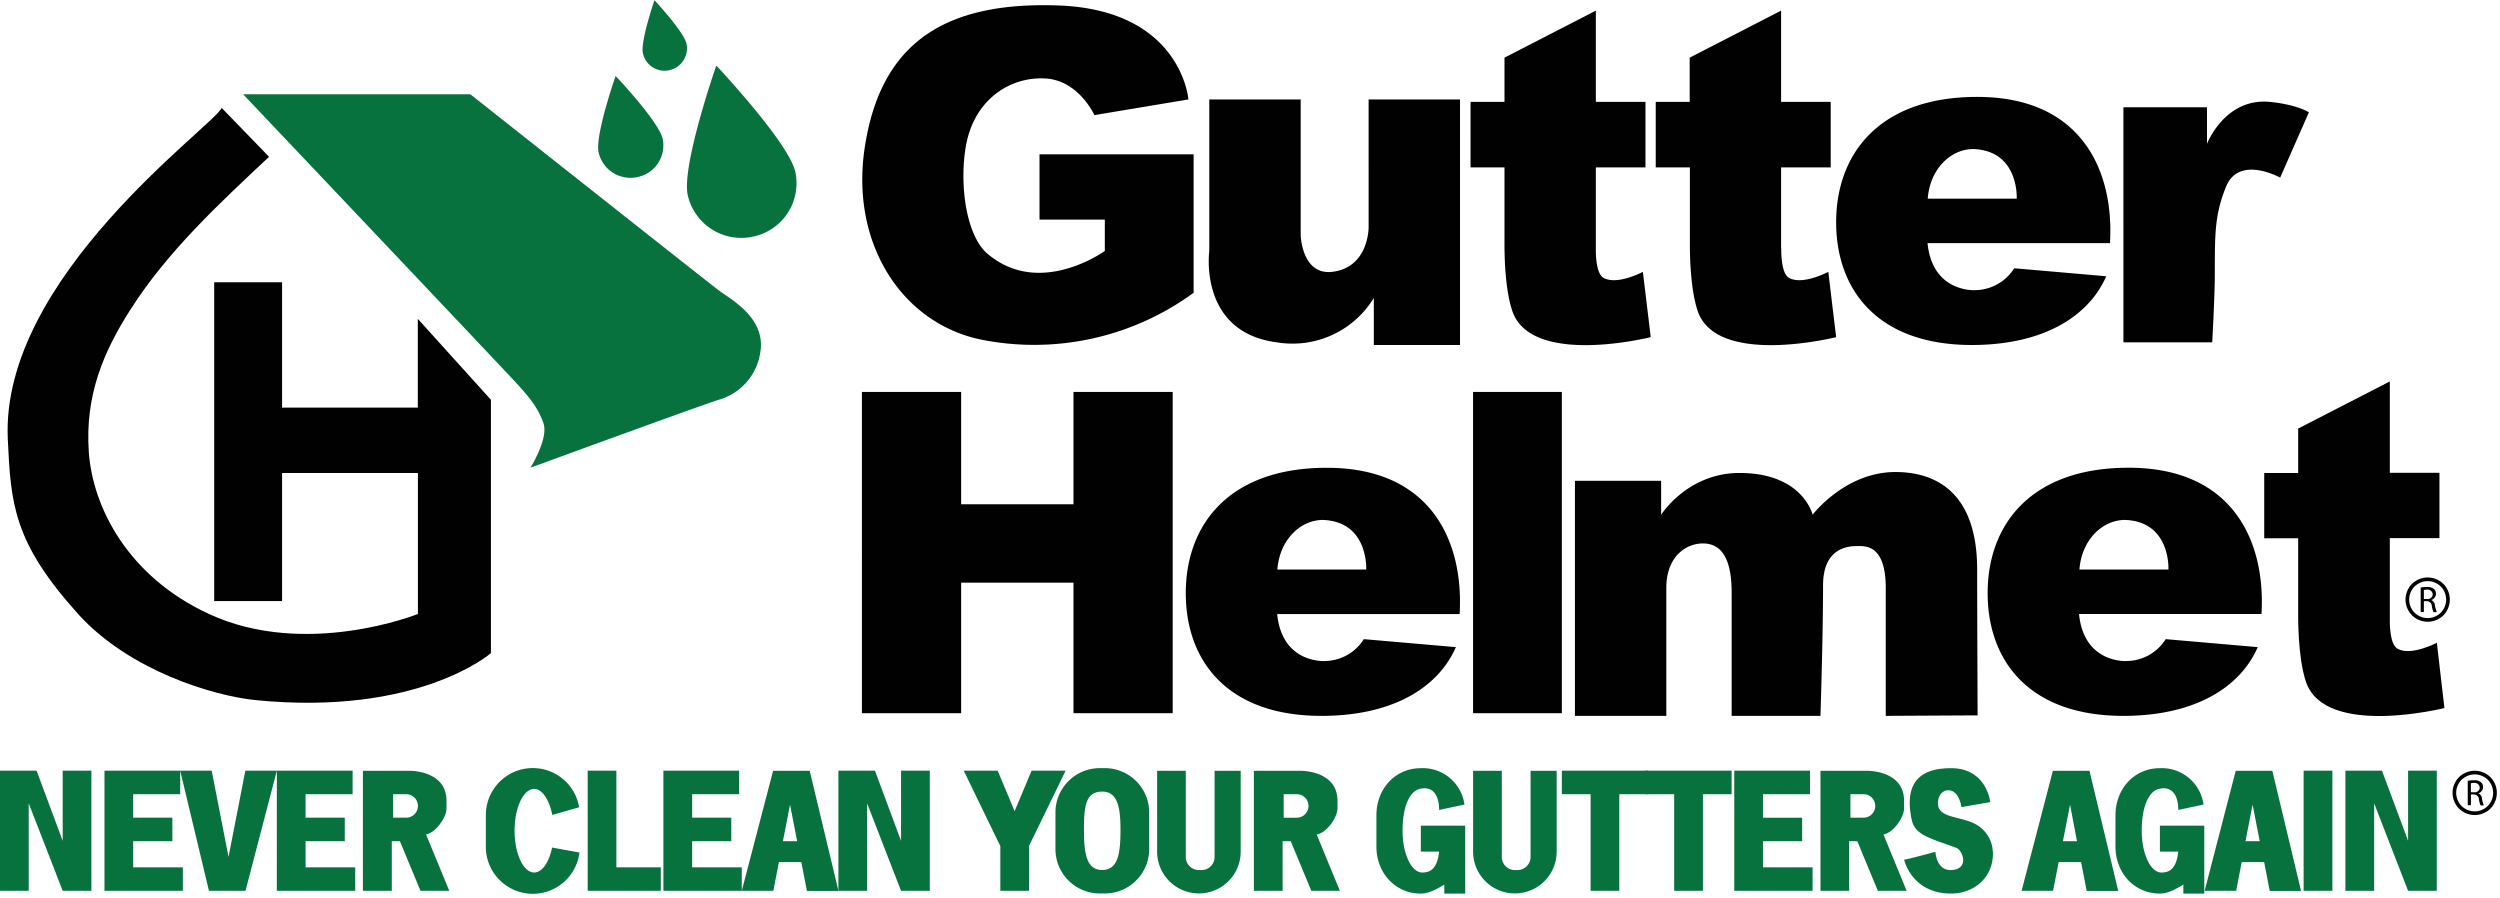
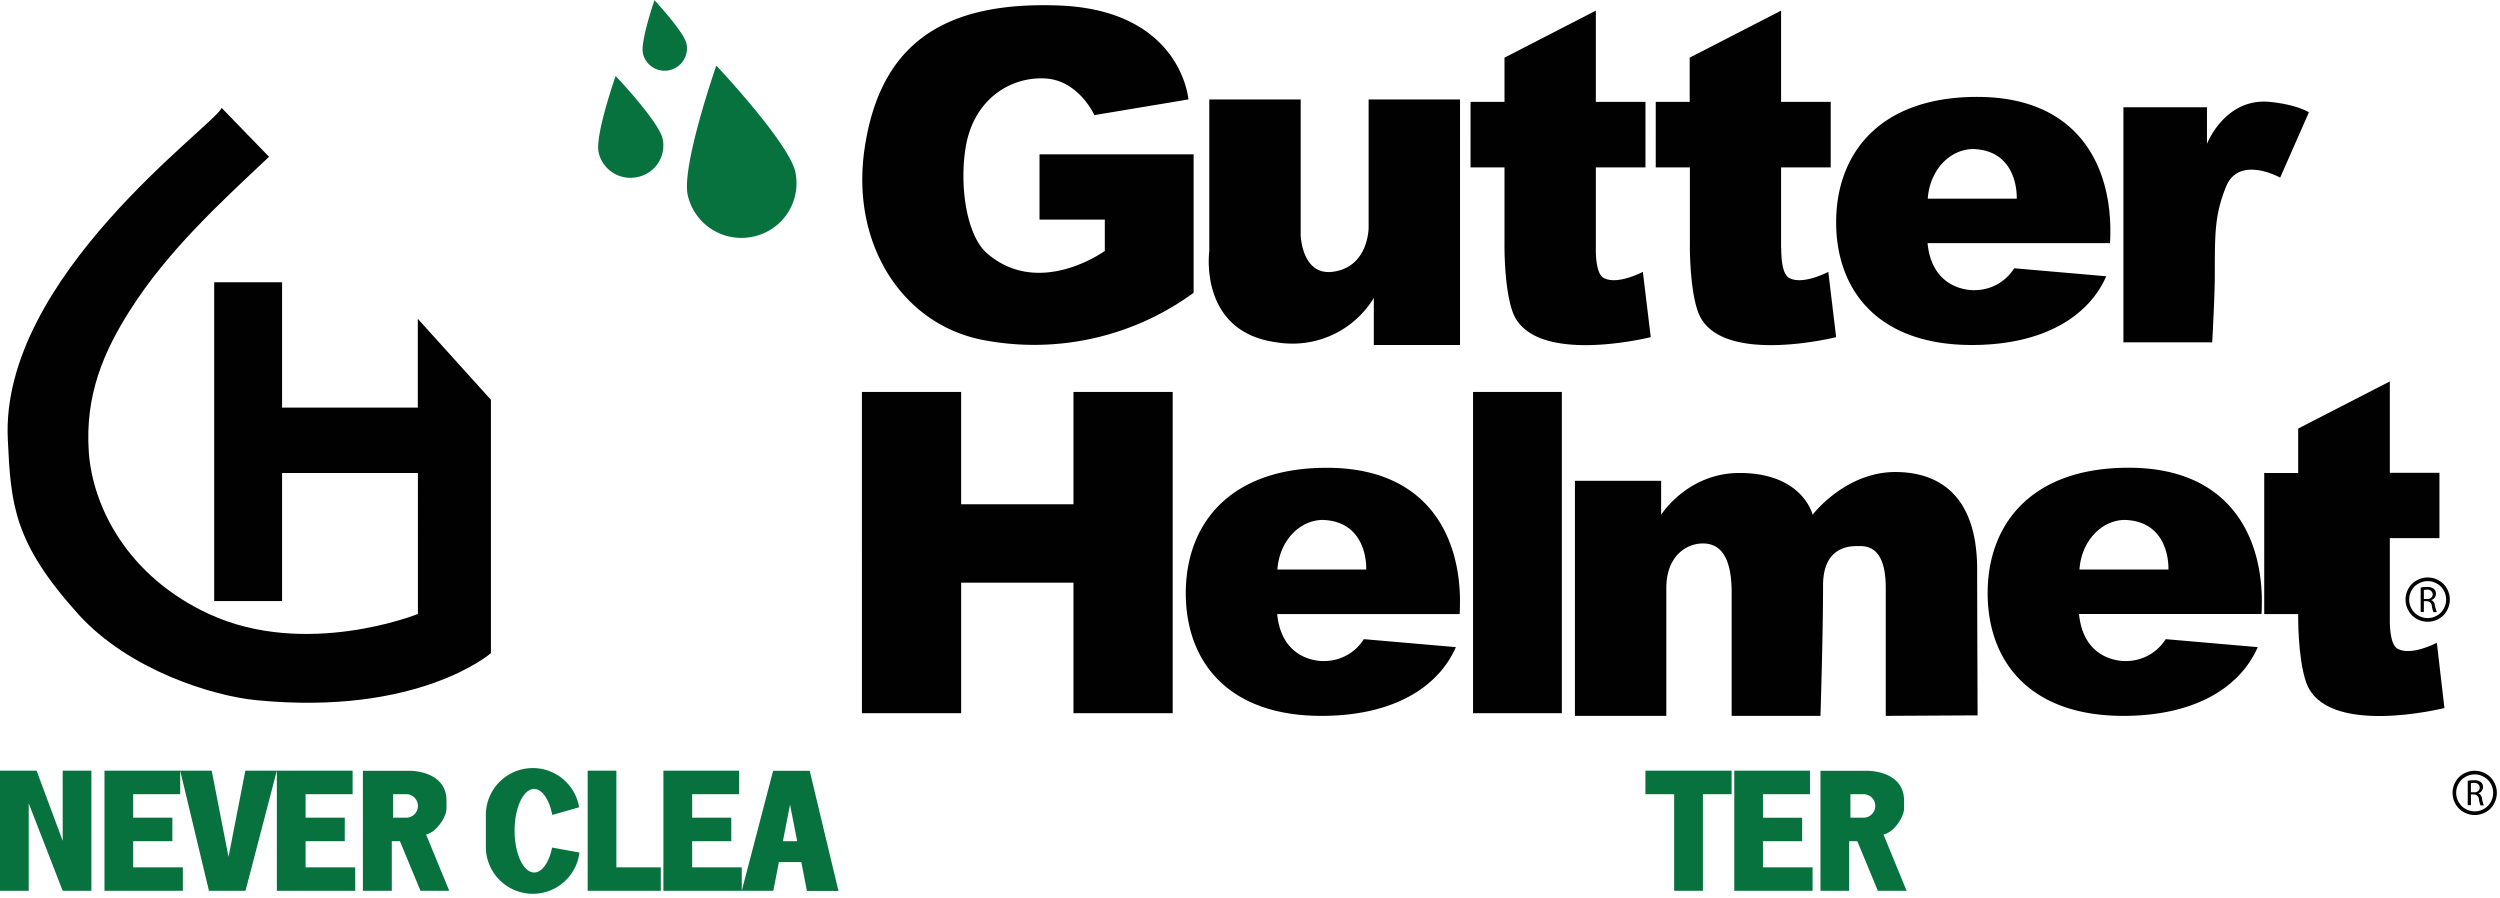
<svg xmlns="http://www.w3.org/2000/svg" viewBox="0 0 500.832 179.816" width="2500" height="898">
  <path d="M499.62 161.01a4.12 4.12 0 0 1-1.64 1.64 4.46 4.46 0 0 1-4.42 0 4.13 4.13 0 0 1-1.64-1.64 4.44 4.44 0 0 1 0-4.43 4.09 4.09 0 0 1 1.66-1.64 4.44 4.44 0 0 1 4.37 0 4.07 4.07 0 0 1 1.66 1.64 4.46 4.46 0 0 1 0 4.43zm-.65-4.06a3.41 3.41 0 0 0-1.39-1.37 3.69 3.69 0 0 0-3.64 0 3.44 3.44 0 0 0-1.39 1.37 3.69 3.69 0 0 0 0 3.69 3.49 3.49 0 0 0 1.37 1.37 3.7 3.7 0 0 0 3.68 0 3.46 3.46 0 0 0 1.37-1.37 3.71 3.71 0 0 0 0-3.69zm-1.76 3a8.94 8.94 0 0 0 .38 1.36h-.66a6 6 0 0 1-.32-1.19 1 1 0 0 0-1-1h-.6v2.15h-.64v-4.89a6.65 6.65 0 0 1 1.23-.11 2 2 0 0 1 1.44.41 1.24 1.24 0 0 1 .39.94 1.31 1.31 0 0 1-.94 1.26 1.26 1.26 0 0 1 .73 1zm-.44-2.22a1 1 0 0 0-1.14-.92 2.67 2.67 0 0 0-.63.06v1.81h.66a1 1 0 0 0 1.12-.94z" fill="#010101" />
  <g fill="#07723e" fill-rule="evenodd">
-     <path d="M482.42 178.42l-6.8-17.53v17.53h-5.76v-24.07h7.33l5.23 14.06v-14.06h5.75v24.07zm-20.93-24.07h5.76v24.07h-5.76zm-6.79 24.07l-1.12-5.76h-4.49l-1.12 5.76h-6.31l6.23-24.05h7.33l5.76 24.07h-6.28zm-4.8-9.94h2.8l-1.43-7.32-1.43 7.32zm-13.52-6.28c0-3.14-1.43-4.84-3.92-4.19-2.1.55-3.4 3.75-3.4 8.37s1.76 8.37 3.93 8.37c1.45 0 3-.52 3.39-4.19h-3.68v-5.19h8.89v13.6h-4.19v-1.79c-1.38.8-3 1.79-4.71 1.79-5.2 0-8.89-4.22-8.89-9.42v-6.28c0-5.2 3.69-9.42 8.89-9.42a8.43 8.43 0 0 1 8.75 7.29l-5.09 1.08zm-18.35 16.22l-1.12-5.76h-4.49l-1.12 5.76h-6.31l6.27-24.05h7.33l5.76 24.07h-6.31zm-4.8-9.94h2.86l-1.39-7.32-1.43 7.32zm-14 2.09a6.58 6.58 0 0 0-2.68-5c-2.86-2.18-8.1-1.46-8.31-4.45-.14-2.06 1.32-3.29 2.83-2.69s1.88 3.22 1.88 3.22l5.76-1s-.68-6.8-7.85-6.8c-5.6 0-9.61 2.31-7.86 10.42.66 3 3.73 3.63 8.87 5.52 1.4.51 2.71 4.34-1 4.47-3 .1-3.14-3.66-3.14-3.66s-6 1.64-6.28 1.57c0 0 1.49 6.8 9.42 6.8 4.69 0 8.58-3.37 8.37-8.37z" />
    <path d="M377.32 167.14l4.64 11.28h-5.76l-4.12-9.94h-1.63v9.94h-5.75v-24.05h9.16c2.75 0 7.59 1.07 7.59 6v1.57c0 1.64-2 4.77-4.12 5.2zm-4-8.08h-2.62v4.71h2.62a2.355 2.355 0 0 0 0-4.71zm-10.2 14.65v4.71h-15.69v-24.07h15.17v4.71h-9.42v4.71h7.85v4.71h-7.85v5.23zm-21.97-14.65v19.36h-5.76v-19.36h-5.76v-4.71h17.27v4.71z" />
-     <path d="M324.4 159.06v19.36h-5.75v-19.36h-5.76v-4.71h17.27v4.71zm-23.54-4.69v17.27a2.62 2.62 0 0 0 2.62 2.62h.52a2.62 2.62 0 0 0 2.62-2.62v-17.27h5.23v16.2a8.37 8.37 0 1 1-16.74 0v-16.2h5.76zm-12.56 7.83c0-3.14-1.43-4.84-3.92-4.19-2.1.55-3.4 3.75-3.4 8.37s1.76 8.37 3.93 8.37c1.45 0 3-.52 3.39-4.19h-3.66v-5.19h8.89v13.6h-4.19v-1.79c-1.38.8-3 1.79-4.71 1.79-5.2 0-8.89-4.22-8.89-9.42v-6.28c0-5.2 3.69-9.42 8.89-9.42a8.43 8.43 0 0 1 8.75 7.29l-5.09 1.08zm-24.52 4.94l4.64 11.28h-5.72l-4.12-9.94h-1.63v9.94h-5.76v-24.05h9.16c2.75 0 7.59 1.07 7.59 6v1.57c0 1.64-2 4.77-4.12 5.2zm-4-8.08h-2.62v4.71h2.62a2.355 2.355 0 1 0 0-4.71zm-22.23-4.69v17.27a2.62 2.62 0 0 0 2.62 2.62h.53a2.61 2.61 0 0 0 2.62-2.62v-17.27h5.23v16.2a8.37 8.37 0 1 1-16.74 0v-16.2h5.76zm-16.22 24.58h-1a8.89 8.89 0 0 1-8.89-8.89v-7.33a8.89 8.89 0 0 1 8.89-8.89h1a8.89 8.89 0 0 1 8.89 8.89v7.33a8.89 8.89 0 0 1-8.89 8.89zm-.52-20.41c-3.28 0-3.66 2.82-3.66 7.59s.47 8.11 3.66 8.11 3.66-3.34 3.66-8.11-.72-7.59-3.66-7.59z" />
-     <path d="M213.48 154.35l-7.33 15.07v9h-5.75v-8.96l-7.33-15.11h6.8l3.39 8.12 3.4-8.12zm-32.97 24.07l-6.8-17.53v17.53h-5.75v-24.07h7.32l5.23 14.06v-14.06h5.76v24.07z" />
    <path d="M161.65 178.42l-1.12-5.76h-4.49l-1.12 5.76h-6.32l6.28-24.05h7.33l5.76 24.07h-6.31zm-4.8-9.94h2.85l-1.43-7.32-1.43 7.32zm-8.25 5.23v4.71h-15.7v-24.07h15.17v4.71h-9.41v4.71h7.84v4.71h-7.84v5.23zm-16.22 0v4.71h-14.65v-24.07h5.75v19.36zm-21.75-10.53c-.59-3-2-5.17-3.62-5.17-2.17 0-3.92 3.75-3.92 8.37s1.76 8.37 3.92 8.37c1.6 0 3-2.05 3.59-5l5.48 1a9.41 9.41 0 0 1-18.75-1.19v-6.28a9.41 9.41 0 0 1 18.69-1.6l-5.39 1.54zm-25.27 3.96L90 178.42h-5.76l-4.12-9.94h-1.63v9.94H72.7v-24.05h9.16c2.75 0 7.59 1.07 7.59 6v1.57c0 1.64-2 4.77-4.12 5.2zm-4-8.08h-2.61v4.71h2.62a2.355 2.355 0 1 0 0-4.71zm-10.2 14.65v4.71h-15.7v-24.07h15.18v4.71h-9.42v4.71h7.85v4.71h-7.85v5.23zm-25.38-2.09l3.37-17.27h6.31l-6.28 24.07h-7.32l-5.76-24.07h6.31zm-9.15 2.09v4.71h-15.7v-24.07H36.1v4.71h-9.42v4.71h7.85v4.71h-7.85v5.23zm-24.07 4.71l-6.81-17.53v17.53H0v-24.07h7.33l5.23 14.06v-14.06h5.75v24.07z" />
  </g>
  <g fill="#010101">
    <path d="M490.2 122.29a4.12 4.12 0 0 1-1.64 1.64 4.46 4.46 0 0 1-4.42 0 4.13 4.13 0 0 1-1.64-1.64 4.44 4.44 0 0 1 0-4.43 4.1 4.1 0 0 1 1.66-1.64 4.44 4.44 0 0 1 4.37 0 4.08 4.08 0 0 1 1.66 1.64 4.46 4.46 0 0 1 0 4.43zm-.65-4.06a3.42 3.42 0 0 0-1.39-1.37 3.69 3.69 0 0 0-3.64 0 3.44 3.44 0 0 0-1.39 1.37 3.69 3.69 0 0 0 0 3.69 3.5 3.5 0 0 0 1.37 1.37 3.7 3.7 0 0 0 3.68 0 3.47 3.47 0 0 0 1.37-1.37 3.71 3.71 0 0 0 0-3.69zm-1.76 3a9 9 0 0 0 .38 1.36h-.67a6.09 6.09 0 0 1-.32-1.19 1 1 0 0 0-1-1h-.6v2.15h-.64v-4.89a6.65 6.65 0 0 1 1.23-.11 2.06 2.06 0 0 1 1.44.41 1.24 1.24 0 0 1 .39.94 1.31 1.31 0 0 1-.94 1.26 1.27 1.27 0 0 1 .73 1zm-.44-2.22a1 1 0 0 0-1.14-.92 2.67 2.67 0 0 0-.63.06v1.81h.66a1 1 0 0 0 1.12-.94zM219.24 23.02l18.84-3.14S236.7 1.9 211.91 1.05c-22.72-.78-35.63 7.53-38.72 28.78-2.76 19 7.53 35 23.55 38.2a54.09 54.09 0 0 0 42.38-9.42V30.87h-30.87v13.08h13.08v6.28s-13.08 9.5-23.55.52c-4.37-3.75-5.67-14.45-4.19-22 1.74-8.84 8.67-13.4 15.7-13.08 6.79.31 9.94 7.33 9.94 7.33zm55.98 46.05v-9.42a19.07 19.07 0 0 1-19.31 8.91c-15.91-2-13.65-18.33-13.65-18.33V19.88h18.31v27.21s.23 8 6.28 7.33c7.37-.84 7.33-8.89 7.33-8.89V19.88h18.31v49.19zm44.48-19.36s-.17 5 1.56 5.92c2.74 1.52 7.86-1.21 7.86-1.21l1.58 13.08s-23.9 6-27.73-5.23c-1.71-5-1.57-13.6-1.57-13.6V33.49h-6.8V20.37h6.8v-8.86l18.3-9.42v18.28h9.94v13.12h-9.94zm37.15 0s-.17 5 1.56 5.92c2.74 1.52 7.86-1.21 7.86-1.21l1.57 13.08s-23.9 6-27.73-5.23c-1.71-5-1.57-13.6-1.57-13.6V33.49h-6.84V20.37h6.8v-8.86l18.31-9.42v18.28h9.94v13.12h-9.94v16.22zm29.3-1.05c.93 9.56 8.83 9.5 9.68 9.42a9.34 9.34 0 0 0 7.68-4.38l18.44 1.6c-3.44 7.87-12.25 13.62-26.38 13.77-19.37.21-27.73-11-27.73-24.59s8.53-25.11 28.25-25.11c19.3 0 26.43 12.58 26.68 26.16 0 .89 0 2.28-.07 3.14h-36.55zm9.16-18.84c-4.51 0-8.69 4-9.12 9.94h17.83s.51-9.63-8.71-9.94zm30.08-8.37h16.74v7.33s3.57-9.26 12.57-8.41c5.53.55 7.87 2.09 7.85 2.09l-5.76 13.08s-8.22-4.57-10.83 1.79c-2.26 5.6-2.26 9.21-2.26 17.61 0 4.19-.52 13.6-.52 13.6h-17.79zM215.05 142.84v-26.16h-22.5v26.16h-19.88V78.48h19.88v22.5h22.5v-22.5h19.88v64.36zm40.81-19.88c.93 9.56 8.83 9.5 9.68 9.42a9.34 9.34 0 0 0 7.68-4.38l18.44 1.6c-3.43 7.87-12.22 13.62-26.38 13.77-19.37.21-27.73-11-27.73-24.59s8.53-25.11 28.25-25.11c19.3 0 26.43 12.58 26.68 26.16 0 .89 0 2.28-.07 3.14h-36.55zm9.16-18.84c-4.51 0-8.69 4-9.12 9.94h17.8s.51-9.63-8.71-9.94zm30.08-25.64h17.79v64.36H295.1zm20.41 17.8h17.27v6.8s5.26-8.37 15.7-8.37c12.72 0 14.65 8.39 14.65 8.37s6.5-8.56 16.57-8.56c7.88 0 16.39 3.85 16.39 19.55 0 7.27.09 29.2.09 29.2l-18.4.1v-25.64c0-8.85-4.27-8.37-5.76-8.37s-6.8.14-6.8 7.85c0 10.07-.52 26.16-.52 26.16h-17.79v-24.6c0-5.08-1.06-9.94-5.76-9.94-3.45 0-7.33 2.68-7.33 8.89v25.65h-18.31zm100.99 26.68c.93 9.56 8.83 9.5 9.68 9.42a9.34 9.34 0 0 0 7.68-4.38l18.44 1.6c-3.43 7.87-12.22 13.62-26.38 13.77-19.37.21-27.73-11-27.73-24.59s8.51-25.12 28.25-25.12c19.31 0 26.43 12.58 26.68 26.16 0 .89 0 2.28-.07 3.14zm9.2-18.84c-4.51 0-8.69 4-9.12 9.94h17.83s.51-9.63-8.71-9.94z" />
-     <path d="M478.76 124.01s-.17 5 1.56 5.92c2.74 1.52 7.86-1.21 7.86-1.21l1.52 13.08s-23.9 6-27.73-5.23c-1.71-5-1.57-13.6-1.57-13.6v-15.18h-6.8V94.71h6.8v-8.9l18.36-9.44v18.31h9.94v13.08h-9.94v16.22z" />
+     <path d="M478.76 124.01s-.17 5 1.56 5.92c2.74 1.52 7.86-1.21 7.86-1.21l1.52 13.08s-23.9 6-27.73-5.23c-1.71-5-1.57-13.6-1.57-13.6h-6.8V94.71h6.8v-8.9l18.36-9.44v18.31h9.94v13.08h-9.94v16.22z" />
  </g>
-   <path d="M48.7 18.84h45.52s46.76 37 49.71 39.24c2.35 1.81 9.62 5.49 8.37 12.56a11.62 11.62 0 0 1-8.37 9.42c-4.72 1.53-37.67 13.6-37.67 13.6s3.66-5.82 2.62-8.89-2.86-5.24-5.23-7.85S48.7 18.84 48.7 18.84z" fill="#07723e" fill-rule="evenodd" />
  <path d="M150.83 47.37a11 11 0 0 1-13.06-8.35c-1.26-5.88 5.73-25.93 5.73-25.93s14.58 15.48 15.84 21.35a10.93 10.93 0 0 1-8.51 12.93zm-16.75-33.34a4.45 4.45 0 0 1-5.29-3.42C128.28 8.21 131.11 0 131.11 0s5.91 6.33 6.42 8.73a4.47 4.47 0 0 1-3.45 5.29zm-6.38 21.4a6.54 6.54 0 0 1-7.78-4.93c-.75-3.47 3.41-15.32 3.41-15.32s8.69 9.15 9.43 12.62a6.46 6.46 0 0 1-5.06 7.63z" fill="#08723e" fill-rule="evenodd" />
  <path d="M44.42 21.59l9.48 9.78c-10.2 9.57-20.39 19-27.84 30.72-5.25 8.25-9.07 17-8.27 28.43.77 10.93 7.72 24.88 24.07 32.44 19.45 9 41.86 0 41.86 0V94.71H56.51v25.66h-13.6V56.51h13.6v25.11H83.7V63.83l14.65 16.22v50.75s-14.44 12.65-47.09 9.42c-8.56-.85-25.35-5.93-35.56-17.2-13-14.42-13.53-22-14.14-35.11-1.51-32.4 41.2-62.65 42.84-66.32z" fill="#010101" />
</svg>